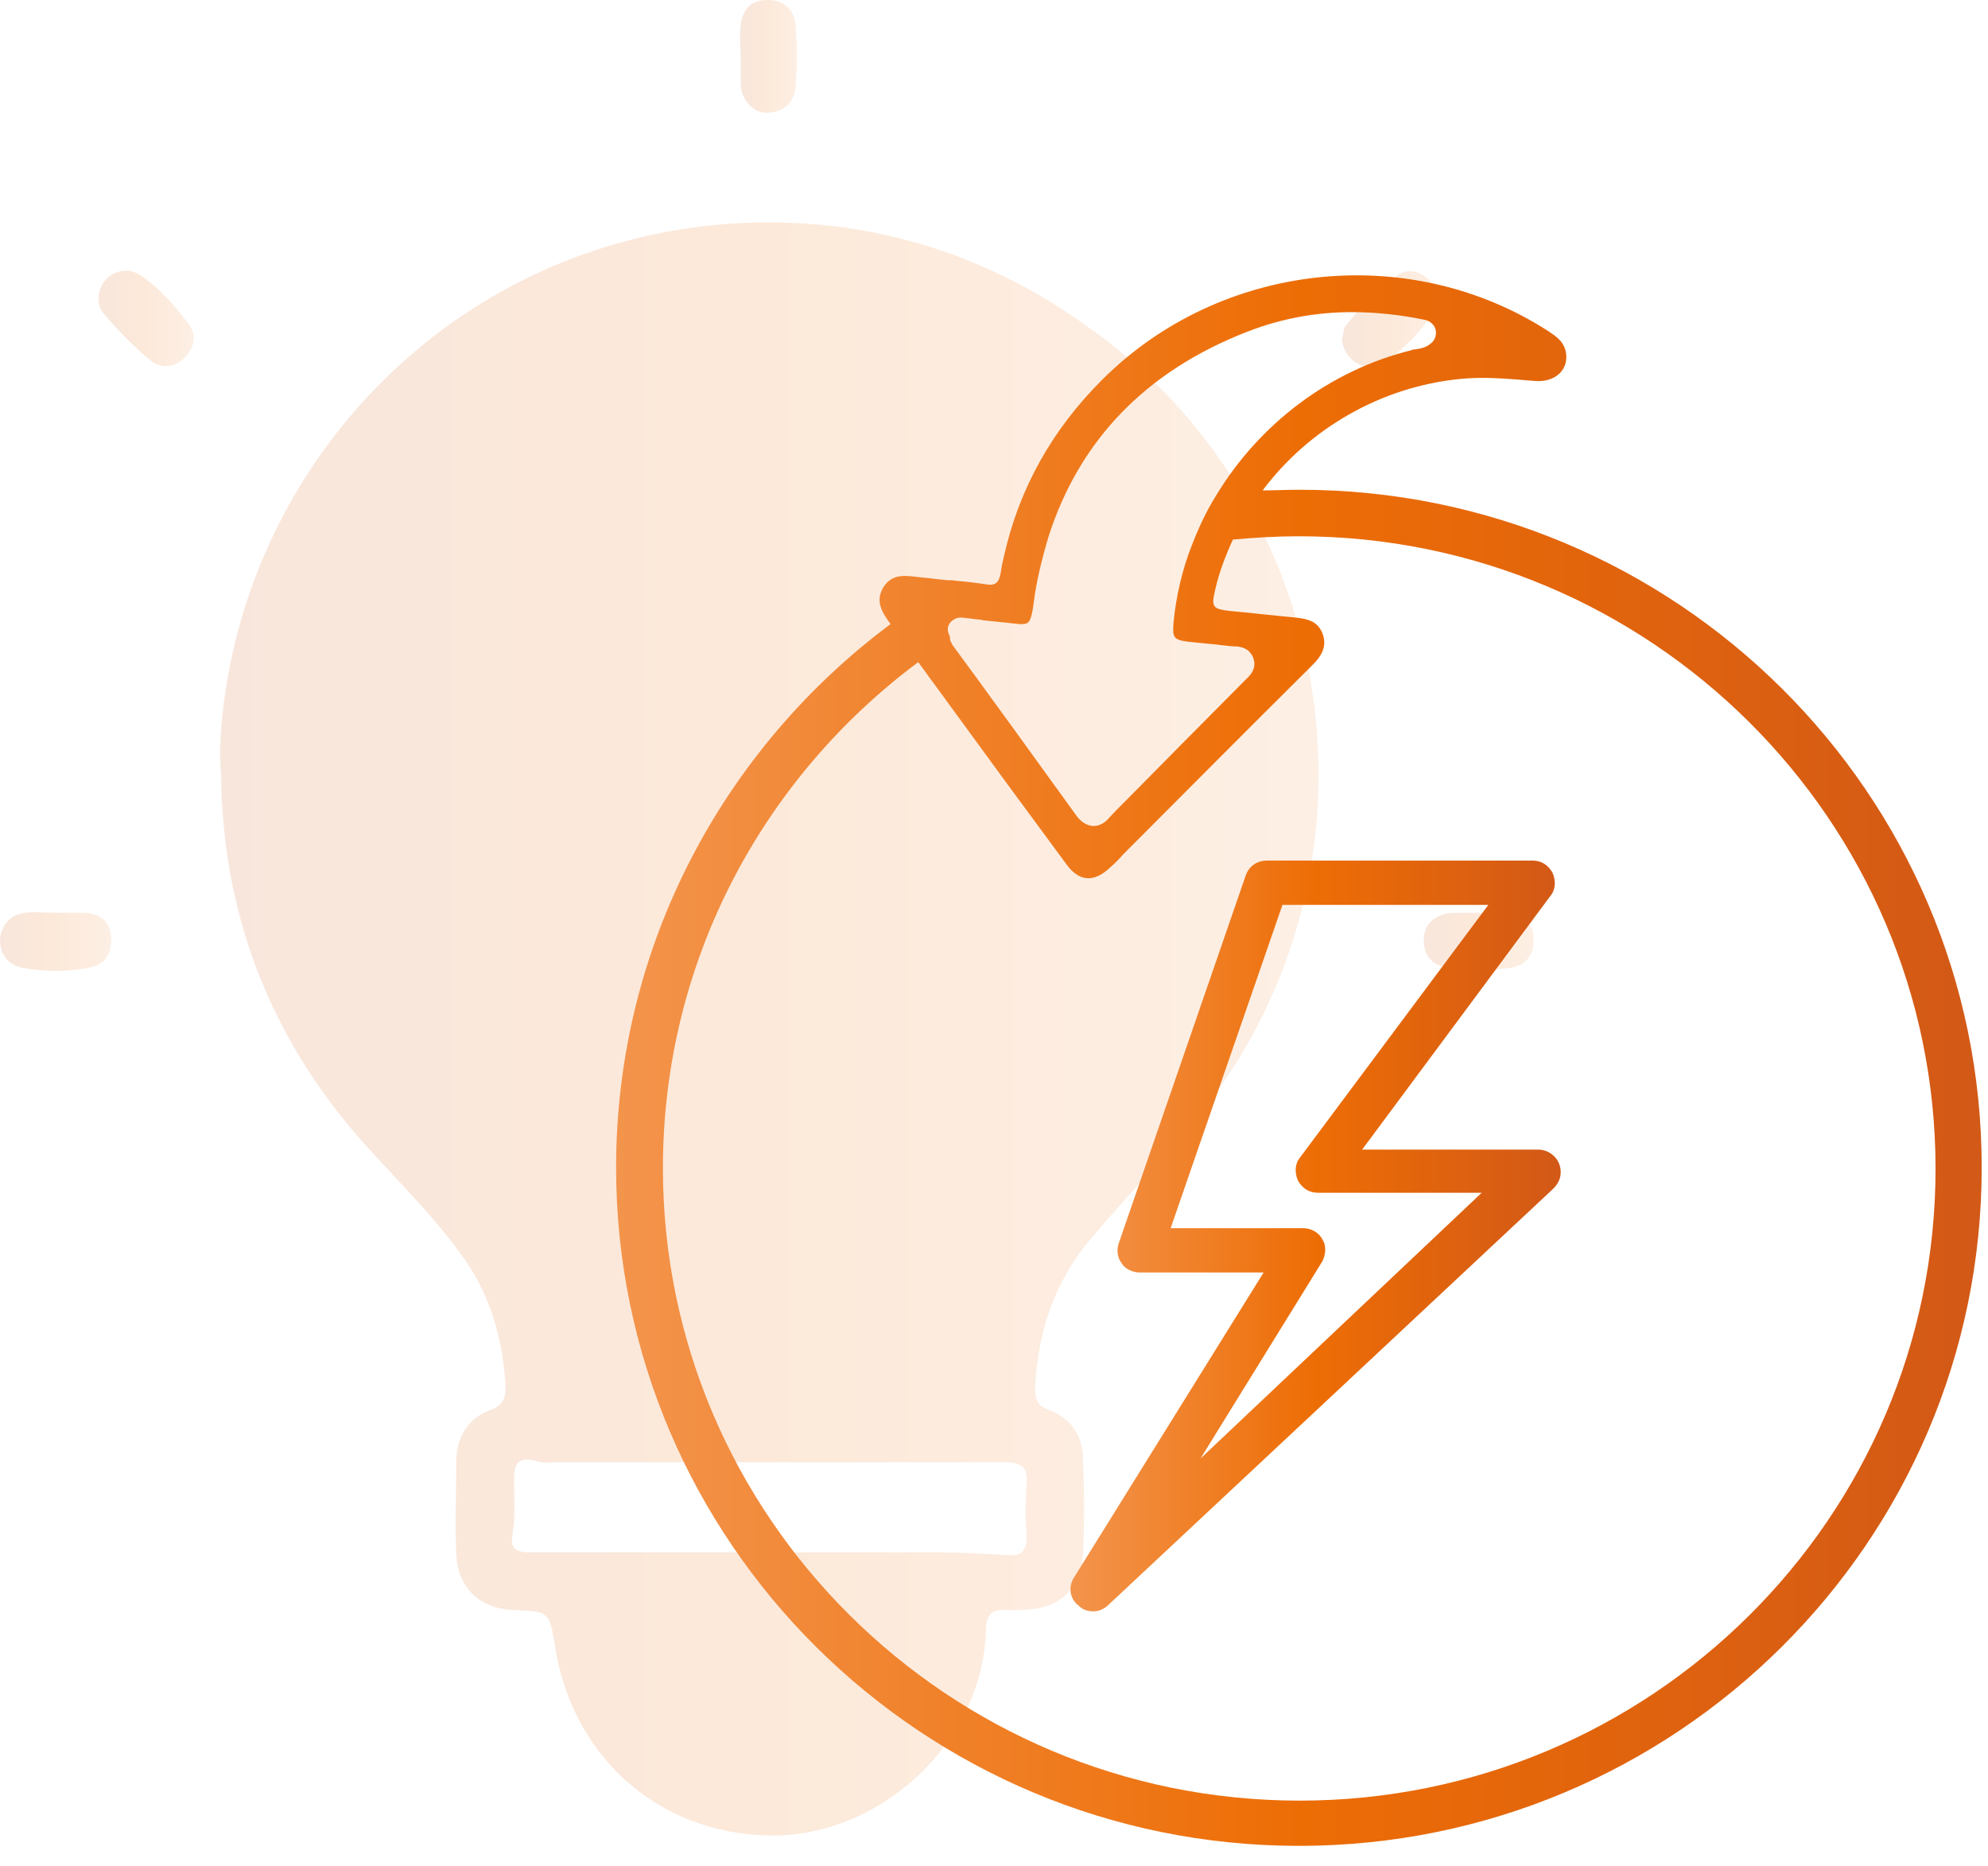
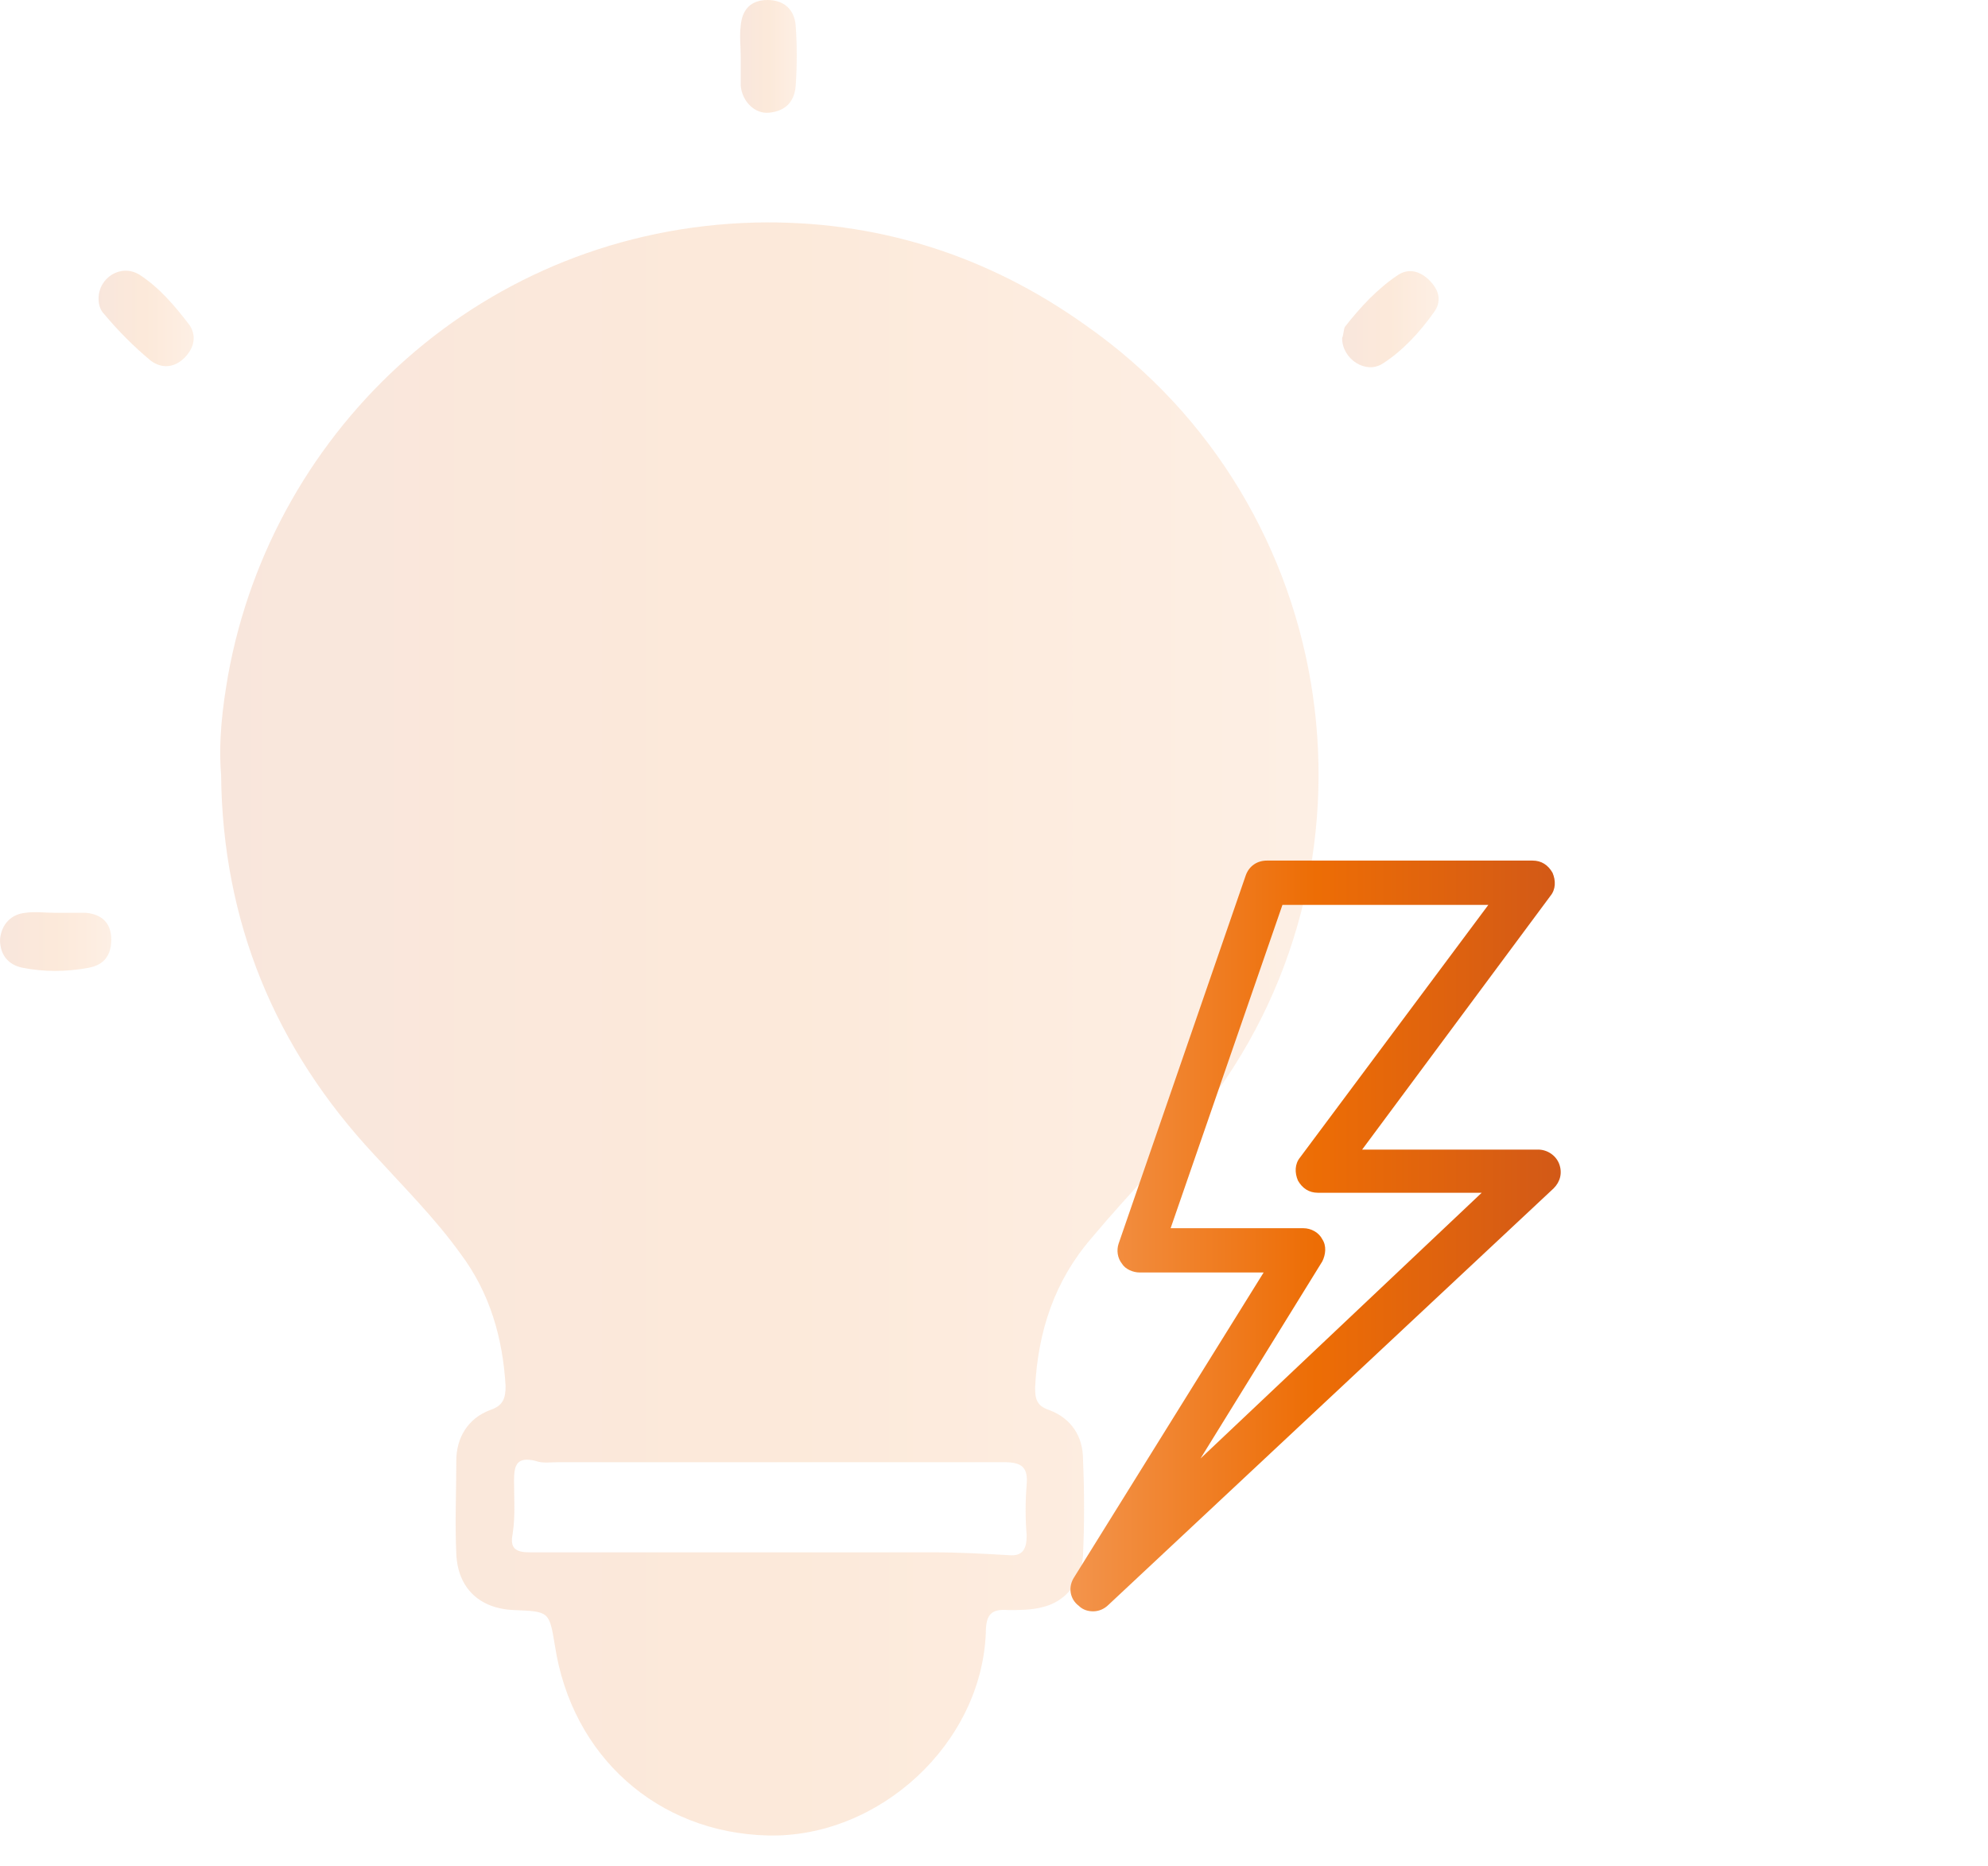
<svg xmlns="http://www.w3.org/2000/svg" width="65" height="61" viewBox="0 0 65 61" fill="none">
  <g opacity="0.15">
-     <path d="M48.348 29.838C48.072 29.838 47.75 29.838 47.473 29.838C46.921 29.884 46.553 30.206 46.553 30.713C46.553 31.265 46.829 31.542 47.335 31.634C48.026 31.726 48.717 31.726 49.407 31.634C49.914 31.542 50.144 31.219 50.144 30.713C50.144 30.206 49.822 29.93 49.361 29.838C49.039 29.838 48.671 29.838 48.348 29.838Z" fill="url(#paint0_linear_1016_248)" />
    <path d="M1.796 29.838C1.474 29.838 1.151 29.792 0.829 29.838C0.368 29.884 0.046 30.206 5.67861e-05 30.713C5.67861e-05 31.219 0.276 31.542 0.737 31.634C1.427 31.772 2.164 31.772 2.901 31.634C3.407 31.542 3.638 31.219 3.638 30.713C3.638 30.16 3.315 29.884 2.809 29.838C2.487 29.838 2.118 29.838 1.796 29.838Z" fill="url(#paint1_linear_1016_248)" />
    <path d="M3.223 9.762C3.223 9.946 3.269 10.13 3.407 10.268C3.868 10.821 4.374 11.327 4.927 11.788C5.295 12.064 5.709 12.018 6.032 11.696C6.354 11.373 6.446 10.959 6.17 10.591C5.709 9.992 5.203 9.393 4.558 8.979C3.96 8.611 3.223 9.071 3.223 9.762Z" fill="url(#paint2_linear_1016_248)" />
    <path d="M43.882 11.051C43.882 11.742 44.664 12.248 45.217 11.88C45.861 11.466 46.414 10.867 46.874 10.222C47.151 9.854 47.059 9.486 46.736 9.163C46.46 8.887 46.092 8.749 45.723 8.979C45.033 9.439 44.48 10.038 43.974 10.683C43.928 10.775 43.928 10.959 43.882 11.051Z" fill="url(#paint3_linear_1016_248)" />
    <path d="M24.22 1.888C24.22 2.21 24.22 2.486 24.22 2.809C24.266 3.315 24.68 3.73 25.141 3.684C25.647 3.638 25.97 3.361 26.016 2.809C26.062 2.164 26.062 1.473 26.016 0.829C25.97 0.322 25.647 0 25.095 0C24.542 0 24.266 0.322 24.22 0.829C24.174 1.197 24.22 1.52 24.22 1.888Z" fill="url(#paint4_linear_1016_248)" />
    <path d="M7.46 22.056C8.933 13.952 15.84 7.505 24.681 7.275C28.641 7.183 32.279 8.334 35.502 10.636C43.928 16.53 45.632 28.41 39.231 36.422C38.126 37.804 36.837 39.093 35.686 40.474C34.489 41.856 33.936 43.513 33.844 45.355C33.844 45.724 33.89 45.954 34.305 46.092C35.041 46.368 35.41 46.967 35.41 47.704C35.456 48.763 35.456 49.822 35.41 50.835C35.364 51.71 34.857 52.354 34.074 52.538C33.706 52.63 33.338 52.63 32.969 52.63C32.417 52.584 32.233 52.769 32.233 53.367C32.094 57.005 28.733 60.09 25.095 59.998C21.504 59.906 18.695 57.419 18.142 53.782C17.958 52.676 17.958 52.676 16.807 52.63C15.656 52.584 14.965 51.894 14.919 50.789C14.873 49.776 14.919 48.763 14.919 47.75C14.919 47.013 15.287 46.368 16.024 46.092C16.439 45.954 16.531 45.724 16.531 45.309C16.439 43.744 16.024 42.27 15.057 40.981C14.229 39.83 13.216 38.817 12.248 37.758C8.979 34.258 7.276 30.114 7.229 25.325C7.137 24.22 7.276 23.115 7.46 22.056ZM17.314 50.743C19.616 50.743 21.918 50.743 24.221 50.743C26.339 50.743 28.411 50.743 30.529 50.743C31.358 50.743 32.186 50.789 32.969 50.835C33.43 50.881 33.568 50.651 33.568 50.19C33.522 49.638 33.522 49.085 33.568 48.532C33.614 47.98 33.43 47.796 32.831 47.796C27.996 47.796 23.115 47.796 18.28 47.796C18.004 47.796 17.728 47.842 17.498 47.75C16.899 47.611 16.807 47.888 16.807 48.394C16.807 48.993 16.853 49.545 16.761 50.144C16.669 50.605 16.853 50.743 17.314 50.743Z" fill="url(#paint5_linear_1016_248)" />
  </g>
  <path d="M35.742 52.671C35.597 52.671 35.416 52.635 35.271 52.49C34.981 52.273 34.909 51.875 35.126 51.549L41.316 41.595H37.262C37.045 41.595 36.791 41.487 36.683 41.306C36.538 41.125 36.502 40.871 36.574 40.654L40.736 28.601C40.845 28.312 41.098 28.131 41.424 28.131H50.111C50.4 28.131 50.618 28.276 50.762 28.529C50.871 28.782 50.871 29.072 50.69 29.289L44.537 37.578H50.292C50.581 37.578 50.871 37.759 50.98 38.048C51.088 38.338 51.016 38.627 50.799 38.844L36.248 52.454C36.103 52.599 35.923 52.671 35.742 52.671ZM38.275 40.148H42.619C42.872 40.148 43.125 40.292 43.234 40.509C43.379 40.727 43.343 41.016 43.234 41.233L39.252 47.676L48.446 38.989H43.089C42.8 38.989 42.582 38.844 42.438 38.591C42.329 38.338 42.329 38.048 42.51 37.831L48.663 29.579H41.931L38.275 40.148Z" fill="url(#paint6_linear_1016_248)" />
-   <path d="M42.491 16.009C42.081 16.009 41.693 16.03 41.283 16.03C42.793 14.016 45.144 12.645 47.732 12.388C48.552 12.302 49.35 12.388 50.17 12.452C50.882 12.516 51.335 12.045 51.184 11.445C51.097 11.145 50.882 10.995 50.623 10.824C46.072 7.889 39.902 8.553 36.041 12.409C34.402 14.038 33.324 15.966 32.827 18.173C32.784 18.366 32.741 18.537 32.719 18.73C32.655 19.073 32.525 19.158 32.202 19.094C31.9 19.051 31.576 19.008 31.274 18.987C31.166 18.965 31.08 18.965 30.972 18.965C30.713 18.944 30.433 18.901 30.174 18.88C29.7 18.837 29.203 18.687 28.88 19.201C28.6 19.672 28.858 20.037 29.117 20.401C23.682 24.45 20.144 30.899 20.144 38.163C20.144 50.396 30.153 60.338 42.469 60.338C54.786 60.338 64.794 50.396 64.794 38.163C64.794 25.929 54.786 16.009 42.491 16.009ZM31.08 20.337C31.166 20.251 31.274 20.187 31.404 20.187C31.425 20.187 31.425 20.187 31.447 20.187L31.986 20.251C32.029 20.251 32.072 20.251 32.115 20.272C32.461 20.315 32.806 20.337 33.129 20.38C33.194 20.38 33.28 20.401 33.345 20.401C33.604 20.401 33.69 20.401 33.776 19.865C33.798 19.715 33.82 19.544 33.841 19.394C33.949 18.751 34.1 18.151 34.273 17.573C35.286 14.38 37.486 12.109 40.83 10.824C41.887 10.417 43.03 10.203 44.195 10.203C44.971 10.203 45.791 10.288 46.611 10.46C46.762 10.502 46.891 10.61 46.934 10.759C46.977 10.909 46.934 11.081 46.826 11.188C46.632 11.381 46.395 11.402 46.244 11.424C46.222 11.424 46.179 11.424 46.158 11.445C43.462 12.109 41.175 13.866 39.773 16.18C39.449 16.694 39.191 17.251 38.975 17.808C38.651 18.623 38.457 19.48 38.371 20.337C38.328 20.851 38.371 20.915 38.867 20.979C39.083 21.001 39.298 21.022 39.514 21.044C39.794 21.065 40.053 21.108 40.334 21.129H40.355C40.765 21.129 40.916 21.344 40.981 21.515C41.067 21.772 40.981 21.986 40.744 22.201L40.722 22.222C39.794 23.165 38.867 24.086 37.94 25.029L36.775 26.207C36.602 26.379 36.43 26.55 36.257 26.743C36.106 26.914 35.933 27 35.761 27C35.61 27 35.416 26.936 35.222 26.7C34.531 25.736 31.814 21.986 31.145 21.087C31.123 21.044 31.102 21.001 31.08 20.958C31.059 20.915 31.059 20.851 31.059 20.829C31.059 20.808 31.059 20.787 31.037 20.765C30.951 20.572 30.994 20.444 31.08 20.337ZM42.491 58.859C31.015 58.859 21.675 49.582 21.675 38.184C21.675 31.413 24.954 25.415 30.023 21.644C30.994 22.972 31.965 24.3 32.935 25.629C33.582 26.507 34.229 27.386 34.877 28.264C35.286 28.821 35.761 28.843 36.257 28.393C36.43 28.243 36.581 28.093 36.731 27.921C38.802 25.843 40.852 23.786 42.922 21.729C43.203 21.451 43.397 21.129 43.246 20.722C43.095 20.315 42.771 20.23 42.361 20.187C41.65 20.122 40.938 20.037 40.226 19.972C39.644 19.908 39.6 19.844 39.73 19.287C39.859 18.708 40.075 18.151 40.312 17.637C41.024 17.573 41.736 17.53 42.469 17.53C53.945 17.53 63.285 26.807 63.285 38.205C63.285 49.604 53.966 58.859 42.491 58.859Z" fill="url(#paint7_linear_1016_248)" />
  <defs>
    <linearGradient id="paint0_linear_1016_248" x1="50.145" y1="30.77" x2="46.553" y2="30.77" gradientUnits="userSpaceOnUse">
      <stop stop-color="#F3944C" />
      <stop offset="0.5" stop-color="#ED6D05" />
      <stop offset="1" stop-color="#D25917" />
    </linearGradient>
    <linearGradient id="paint1_linear_1016_248" x1="3.638" y1="30.777" x2="0.001" y2="30.777" gradientUnits="userSpaceOnUse">
      <stop stop-color="#F3944C" />
      <stop offset="0.5" stop-color="#ED6D05" />
      <stop offset="1" stop-color="#D25917" />
    </linearGradient>
    <linearGradient id="paint2_linear_1016_248" x1="6.334" y1="10.409" x2="3.224" y2="10.409" gradientUnits="userSpaceOnUse">
      <stop stop-color="#F3944C" />
      <stop offset="0.5" stop-color="#ED6D05" />
      <stop offset="1" stop-color="#D25917" />
    </linearGradient>
    <linearGradient id="paint3_linear_1016_248" x1="47.039" y1="10.433" x2="43.882" y2="10.433" gradientUnits="userSpaceOnUse">
      <stop stop-color="#F3944C" />
      <stop offset="0.5" stop-color="#ED6D05" />
      <stop offset="1" stop-color="#D25917" />
    </linearGradient>
    <linearGradient id="paint4_linear_1016_248" x1="26.051" y1="1.843" x2="24.2" y2="1.843" gradientUnits="userSpaceOnUse">
      <stop stop-color="#F3944C" />
      <stop offset="0.5" stop-color="#ED6D05" />
      <stop offset="1" stop-color="#D25917" />
    </linearGradient>
    <linearGradient id="paint5_linear_1016_248" x1="43.118" y1="33.628" x2="7.208" y2="33.628" gradientUnits="userSpaceOnUse">
      <stop stop-color="#F3944C" />
      <stop offset="0.5" stop-color="#ED6D05" />
      <stop offset="1" stop-color="#D25917" />
    </linearGradient>
    <linearGradient id="paint6_linear_1016_248" x1="35.018" y1="40.394" x2="51.017" y2="40.394" gradientUnits="userSpaceOnUse">
      <stop stop-color="#F3944C" />
      <stop offset="0.5" stop-color="#ED6D05" />
      <stop offset="1" stop-color="#D25917" />
    </linearGradient>
    <linearGradient id="paint7_linear_1016_248" x1="20.137" y1="34.663" x2="64.785" y2="34.663" gradientUnits="userSpaceOnUse">
      <stop stop-color="#F3944C" />
      <stop offset="0.5" stop-color="#ED6D05" />
      <stop offset="1" stop-color="#D25917" />
    </linearGradient>
  </defs>
</svg>